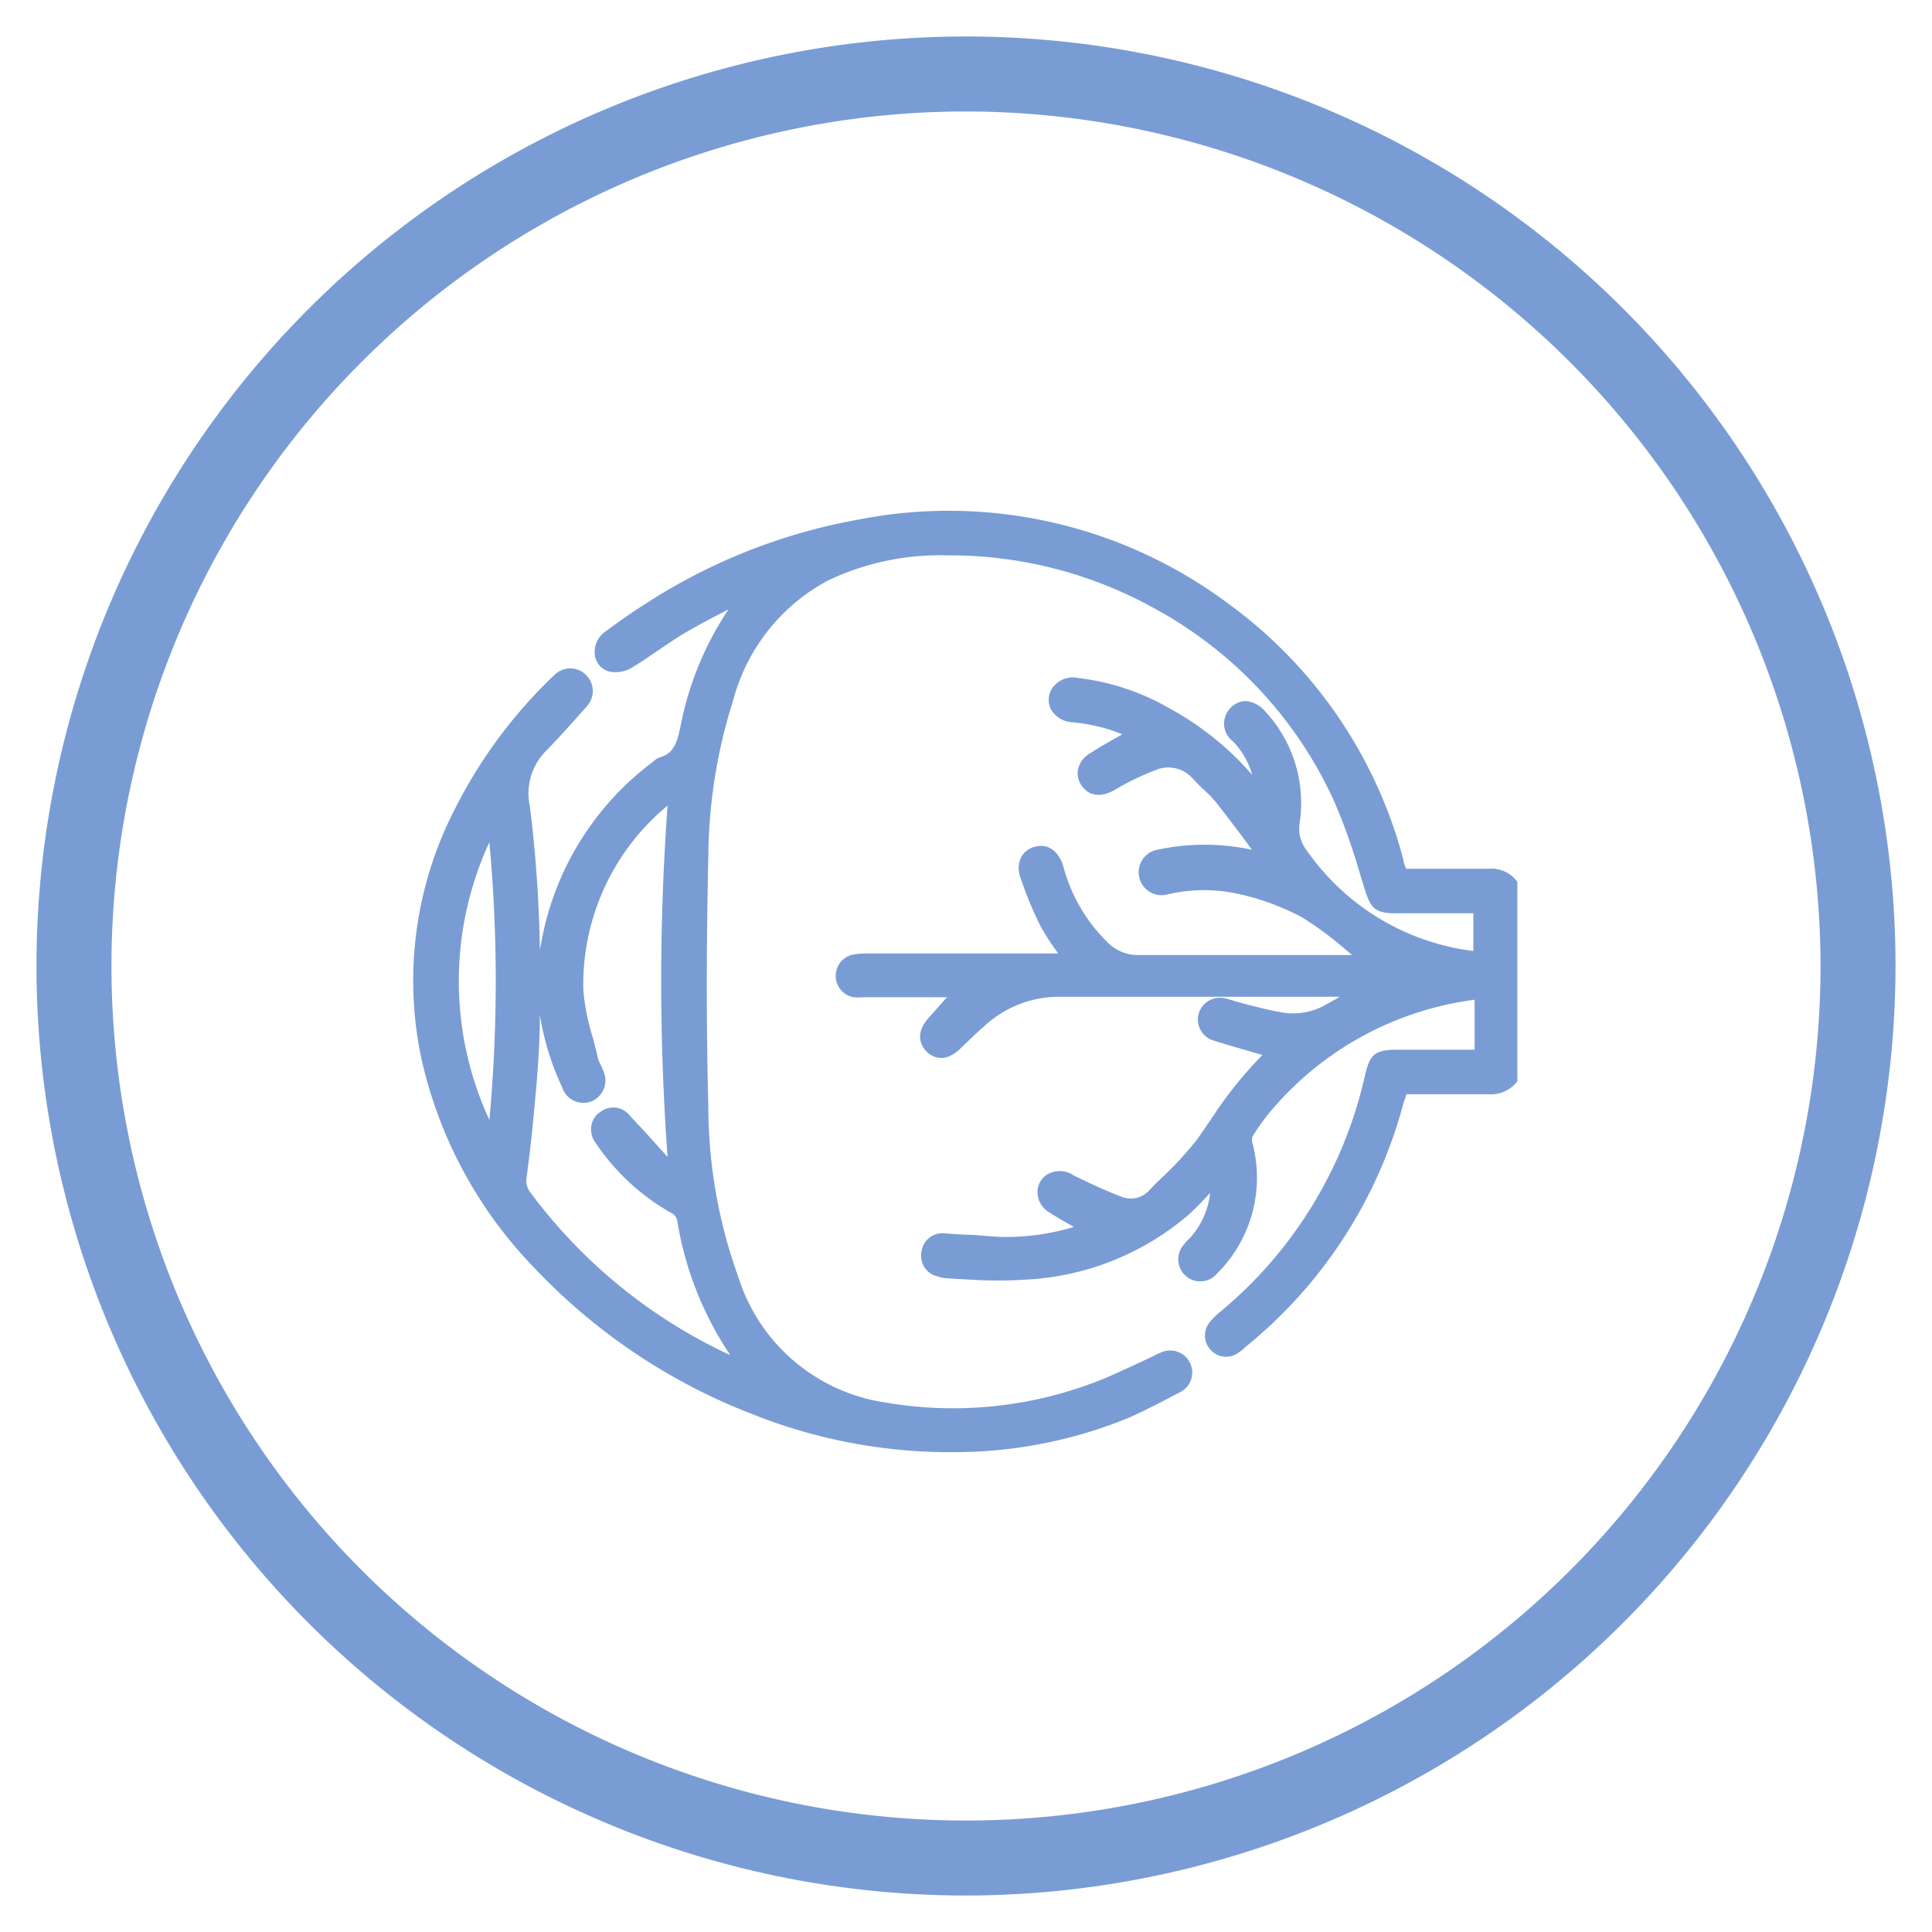
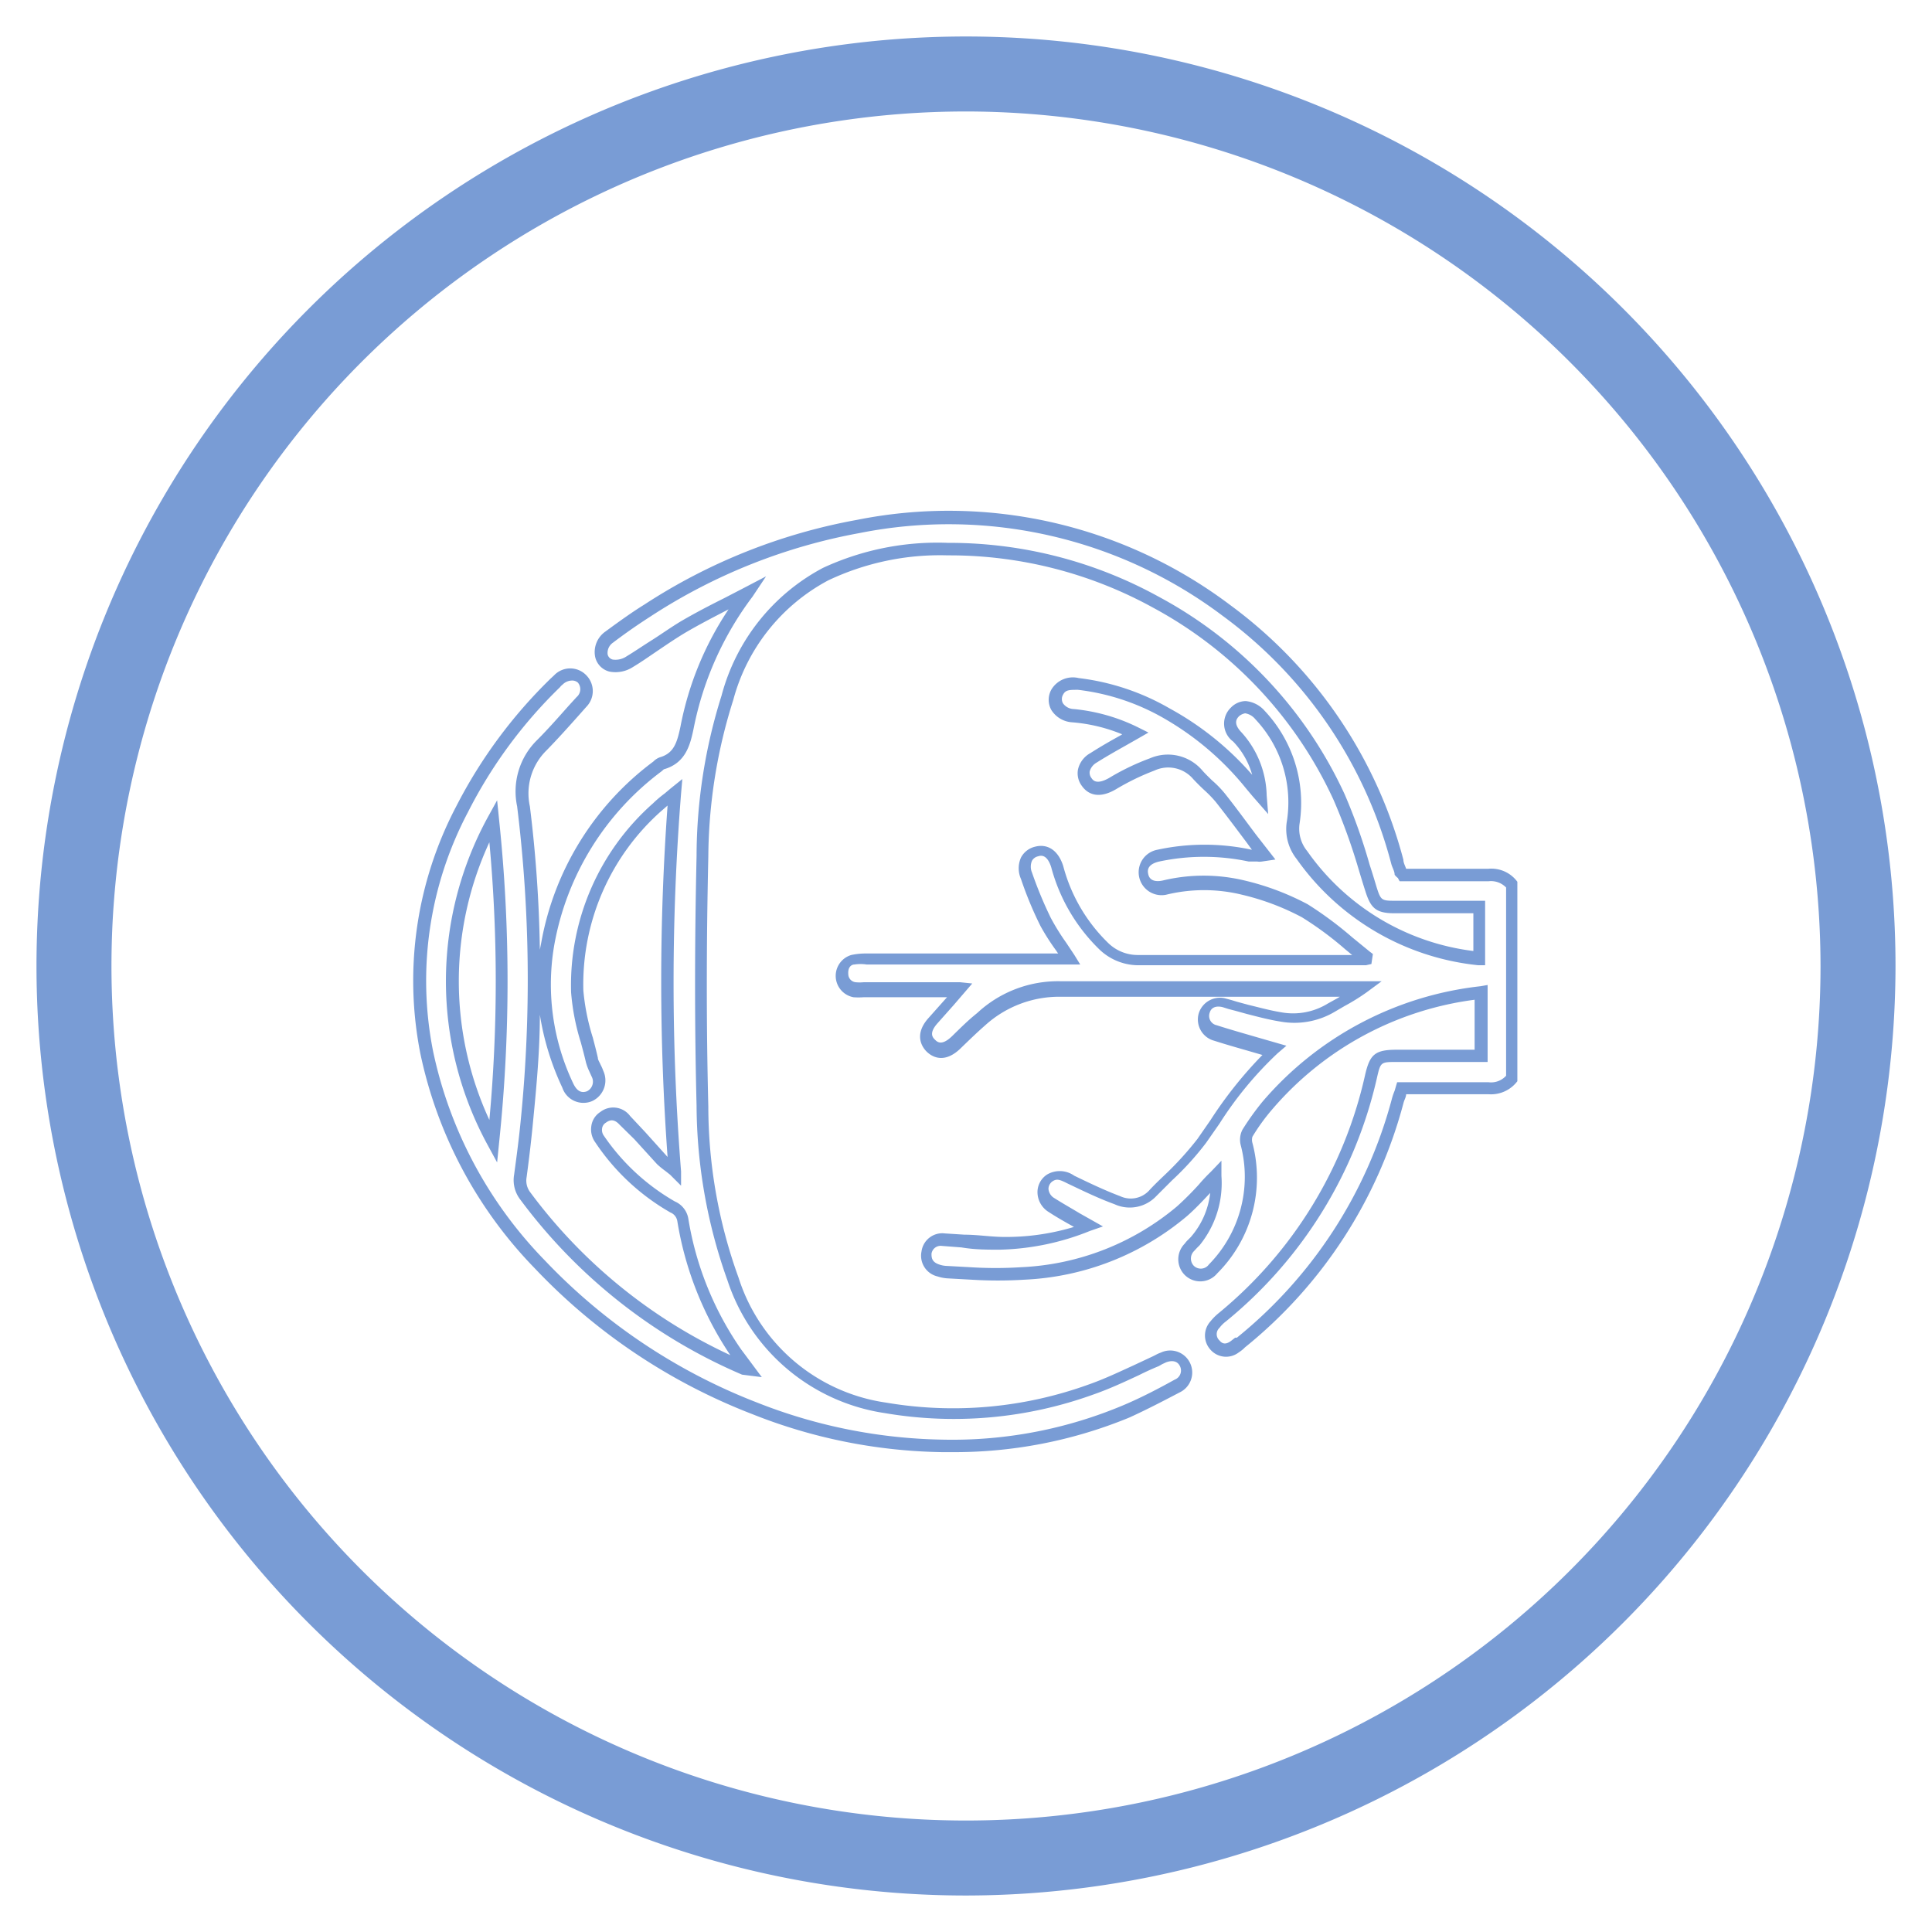
<svg xmlns="http://www.w3.org/2000/svg" id="Capa_1" data-name="Capa 1" viewBox="0 0 77.3 77.3">
  <defs>
    <style>.cls-1{fill:#799cd5;}</style>
  </defs>
  <title>ICONOS_ESPECIALIDADES_MEDICAS</title>
-   <path class="cls-1" d="M60.51,43.11a1.07,1.07,0,0,1-1,.42c-1.15,0-2.3,0-3.47,0,0,.19-.11.35-.16.51a18.52,18.52,0,0,1-6.26,9.68c-.08.06-.15.13-.24.19a.63.63,0,0,1-.83-.92,1.42,1.42,0,0,1,.3-.3,17.34,17.34,0,0,0,6-9.64c.17-.72.28-.8,1-.8H59.2V39.7a13.26,13.26,0,0,0-8.56,4.53,9.57,9.57,0,0,0-.79,1.1.72.72,0,0,0,0,.44,5.17,5.17,0,0,1-1.34,5,.64.64,0,0,1-.95,0,.66.66,0,0,1,0-.92c.07-.08.16-.16.23-.25a3.62,3.62,0,0,0,.88-2.6c-.51.53-.91,1-1.37,1.41A10.52,10.52,0,0,1,40.92,51a27.75,27.75,0,0,1-3-.08,1.21,1.21,0,0,1-.37-.07.6.6,0,0,1-.47-.71.58.58,0,0,1,.68-.51c.76,0,1.53.13,2.29.14a10.28,10.28,0,0,0,3.5-.58c-.52-.3-1-.57-1.49-.87A.63.63,0,0,1,42,47.18c.29-.2.55-.07.83.06.61.3,1.23.59,1.86.83a1.23,1.23,0,0,0,1.41-.27,19.54,19.54,0,0,0,2-2.11,19,19,0,0,1,2.9-3.62c-.82-.24-1.59-.45-2.36-.69a.63.63,0,1,1,.39-1.2l.49.14c.59.15,1.18.32,1.78.43a3,3,0,0,0,2-.38c.4-.24.81-.44,1.22-.74h-.44c-3.89,0-7.77,0-11.66,0a4.54,4.54,0,0,0-3.17,1.21c-.33.29-.65.6-1,.91s-.75.44-1,.15-.26-.63.09-1l1.08-1.21-.25,0H34.62a3.1,3.1,0,0,1-.43,0,.58.58,0,0,1-.5-.56.56.56,0,0,1,.44-.64,2,2,0,0,1,.54-.06H42.8c-.34-.54-.69-1-.95-1.51A17.59,17.59,0,0,1,41.08,35c-.17-.5,0-.86.4-1s.67.1.83.6a6.85,6.85,0,0,0,1.87,3.2,2,2,0,0,0,1.38.54c2.89,0,5.78,0,8.67,0h.46c0-.05,0-.09,0-.1a23.22,23.22,0,0,0-2.47-1.87,9.92,9.92,0,0,0-2.45-.93,6.66,6.66,0,0,0-3.17,0c-.48.09-.79-.09-.87-.46s.13-.68.62-.79a8.62,8.62,0,0,1,3.68,0l.34.06.24,0c-.61-.81-1.18-1.59-1.77-2.34-.27-.33-.62-.59-.9-.91a1.55,1.55,0,0,0-1.82-.41,9.42,9.42,0,0,0-1.6.77c-.44.25-.79.26-1-.06s-.15-.7.27-1,1.12-.65,1.68-1A6.85,6.85,0,0,0,43,28.59c-.57-.05-.86-.49-.63-.94a.76.76,0,0,1,.86-.33,9.21,9.21,0,0,1,3.53,1.17,12.32,12.32,0,0,1,3.36,2.87l.38.44a3.58,3.58,0,0,0-1-2.34c-.35-.37-.38-.73-.1-1s.65-.25,1,.12a5.14,5.14,0,0,1,1.32,4.34,1.62,1.62,0,0,0,.35,1.28,9.84,9.84,0,0,0,7.09,4.15V36.29h-3.4c-.62,0-.73-.13-.92-.71a32.79,32.79,0,0,0-1.28-3.69,16.77,16.77,0,0,0-7.32-7.8A17,17,0,0,0,38,22a10.84,10.84,0,0,0-5,1,8,8,0,0,0-3.94,5,21.38,21.38,0,0,0-1,6.34c-.07,3.33-.08,6.66,0,10a20.82,20.82,0,0,0,1.22,6.94,7.61,7.61,0,0,0,6.11,5.15,16.22,16.22,0,0,0,8.23-.74c.88-.31,1.72-.75,2.57-1.13.11,0,.2-.11.31-.15a.64.64,0,1,1,.56,1.14c-.66.34-1.31.68-2,1a18,18,0,0,1-7.4,1.42,21.1,21.1,0,0,1-7.49-1.5,23.51,23.51,0,0,1-8.61-5.77,17.16,17.16,0,0,1-4.51-8.47,14.63,14.63,0,0,1,1.4-9.72,19.37,19.37,0,0,1,3.74-5.06l.12-.12a.63.63,0,0,1,.95,0,.64.64,0,0,1-.05.92c-.52.58-1,1.17-1.58,1.72a2.69,2.69,0,0,0-.74,2.45,55.53,55.53,0,0,1,.16,12.56c-.08.75-.17,1.5-.27,2.24a1,1,0,0,0,.2.79,21.47,21.47,0,0,0,8.78,6.91l.14,0-.25-.33c-.08-.11-.16-.2-.23-.31a13.16,13.16,0,0,1-2.14-5.34.66.66,0,0,0-.41-.52A9,9,0,0,1,24,45.56a.63.63,0,0,1,1-.74l1.5,1.62a3.46,3.46,0,0,0,.5.4,97.12,97.12,0,0,1,0-15.16c-.27.23-.5.39-.69.58a9.56,9.56,0,0,0-3.21,7.39,15.56,15.56,0,0,0,.58,2.74c.05.19.16.36.22.55a.66.66,0,0,1-.32.9.64.64,0,0,1-.85-.41,9.48,9.48,0,0,1-.8-5.74,11.33,11.33,0,0,1,4.39-7.07.64.64,0,0,1,.17-.13c.73-.21.88-.78,1-1.43a13.16,13.16,0,0,1,2.39-5.38c-.84.45-1.71.86-2.53,1.34s-1.41,1-2.14,1.41a1.1,1.1,0,0,1-.74.15c-.51-.14-.54-.77-.08-1.12s1-.74,1.54-1.07A23,23,0,0,1,34.34,21a18.43,18.43,0,0,1,14.73,3.36,18.18,18.18,0,0,1,6.84,10.07l.12.41.08.14c1.14,0,2.29,0,3.44,0a1,1,0,0,1,1,.42ZM19.73,45.69a62.11,62.11,0,0,0,0-12.86A13.4,13.4,0,0,0,19.73,45.69Z" />
  <path class="cls-1" d="M38,58.1h-.33a21.37,21.37,0,0,1-7.57-1.52,23.74,23.74,0,0,1-8.7-5.83,17.46,17.46,0,0,1-4.58-8.59,15,15,0,0,1,1.43-9.89,19.59,19.59,0,0,1,3.78-5.12l.14-.13a.89.89,0,0,1,1.29,0,.9.9,0,0,1,0,1.26l-.31.35c-.41.46-.84.94-1.28,1.39a2.41,2.41,0,0,0-.67,2.24A52.87,52.87,0,0,1,21.6,38l.06-.31a11.57,11.57,0,0,1,4.48-7.22.69.69,0,0,1,.26-.17c.56-.16.69-.58.83-1.25a12.72,12.72,0,0,1,1.92-4.67c-.56.29-1.14.59-1.69.91-.39.23-.77.49-1.14.74s-.65.45-1,.66a1.28,1.28,0,0,1-.94.18.78.78,0,0,1-.57-.6,1,1,0,0,1,.41-1c.6-.44,1.09-.79,1.56-1.08a23.07,23.07,0,0,1,8.51-3.39,18.7,18.7,0,0,1,14.92,3.4A18.48,18.48,0,0,1,56.15,34.4c0,.12.07.24.11.36h.82c.82,0,1.64,0,2.47,0a1.29,1.29,0,0,1,1.16.52l0,.06v7.85l0,.07a1.32,1.32,0,0,1-1.16.52H56.26c0,.11-.07.22-.1.33a18.72,18.72,0,0,1-6.35,9.8l-.05.05a1.66,1.66,0,0,1-.21.16A.83.83,0,0,1,48.43,54a.84.84,0,0,1,0-1.13,2.18,2.18,0,0,1,.34-.34A17.15,17.15,0,0,0,54.62,43c.19-.82.4-1,1.27-1H59V40a12.83,12.83,0,0,0-8.11,4.4,8,8,0,0,0-.78,1.08.45.45,0,0,0,0,.25,5.41,5.41,0,0,1-1.41,5.22.88.88,0,0,1-1.3.06.89.89,0,0,1,0-1.25,1.07,1.07,0,0,1,.14-.16l.1-.1a3.22,3.22,0,0,0,.78-1.77h0c-.31.33-.6.64-.92.92a10.84,10.84,0,0,1-6.5,2.55,17.09,17.09,0,0,1-2.15,0l-.9-.05a1.58,1.58,0,0,1-.44-.08.85.85,0,0,1-.64-1,.84.84,0,0,1,.94-.72l.78.05c.5,0,1,.08,1.51.09a9.39,9.39,0,0,0,2.87-.4c-.34-.19-.68-.38-1-.59a.94.94,0,0,1-.46-.79.84.84,0,0,1,.39-.72,1,1,0,0,1,1.08.05c.56.27,1.2.58,1.84.82a1,1,0,0,0,1.14-.21c.2-.22.42-.43.63-.63a12.89,12.89,0,0,0,1.32-1.45l.52-.75a16.55,16.55,0,0,1,2.08-2.61l-.31-.09c-.55-.16-1.09-.31-1.62-.48a.88.88,0,0,1-.61-1.12A.89.89,0,0,1,49,39.94l.26.07.23.07.48.13c.42.1.85.22,1.28.29a2.65,2.65,0,0,0,1.88-.35l.38-.21.1-.06H50.81c-2.75,0-5.6,0-8.4,0a4.41,4.41,0,0,0-3,1.15c-.32.28-.64.59-.95.89-.69.69-1.2.34-1.39.15s-.51-.69.09-1.35l.73-.82H34.55a2.69,2.69,0,0,1-.4,0,.87.87,0,0,1-.09-1.69,2.68,2.68,0,0,1,.61-.06h7.67a.61.61,0,0,1-.07-.1,8.94,8.94,0,0,1-.64-1,14.8,14.8,0,0,1-.78-1.88,1.06,1.06,0,0,1,0-.86.86.86,0,0,1,.55-.43c.51-.14.94.14,1.14.77a6.65,6.65,0,0,0,1.8,3.08,1.69,1.69,0,0,0,1.21.48c2.14,0,4.29,0,6.43,0h2.12l-.29-.24a13.39,13.39,0,0,0-1.72-1.27,9.92,9.92,0,0,0-2.39-.9,6.39,6.39,0,0,0-3.05,0A.89.89,0,1,1,46.3,34a8.94,8.94,0,0,1,3.79,0h0l-.21-.29c-.42-.56-.83-1.11-1.25-1.64a5,5,0,0,0-.46-.47c-.15-.14-.29-.28-.43-.43a1.31,1.31,0,0,0-1.55-.34,9.78,9.78,0,0,0-1.56.76c-.77.44-1.17.1-1.34-.14a.84.84,0,0,1-.16-.66,1,1,0,0,1,.5-.66c.39-.25.79-.48,1.19-.7l.08-.05a6.63,6.63,0,0,0-2-.48,1.06,1.06,0,0,1-.84-.5.84.84,0,0,1,0-.8,1,1,0,0,1,1.1-.47,9.51,9.51,0,0,1,3.63,1.21A12,12,0,0,1,50.1,31a3.15,3.15,0,0,0-.76-1.33.89.89,0,0,1-.09-1.36.84.84,0,0,1,.59-.26h0a1.15,1.15,0,0,1,.76.39A5.39,5.39,0,0,1,52,32.93a1.41,1.41,0,0,0,.3,1.12,9.55,9.55,0,0,0,6.65,4V36.54H55.79c-.75,0-.95-.22-1.16-.88-.1-.31-.19-.61-.28-.91a23.77,23.77,0,0,0-1-2.76,16.62,16.62,0,0,0-7.22-7.68A16.87,16.87,0,0,0,38,22.22h-.08a10.44,10.44,0,0,0-4.78,1A7.65,7.65,0,0,0,29.34,28a21.12,21.12,0,0,0-1,6.27c-.08,3.55-.08,6.81,0,10a20.16,20.16,0,0,0,1.21,6.85,7.28,7.28,0,0,0,5.91,5,15.94,15.94,0,0,0,8.11-.73c.6-.21,1.19-.49,1.76-.75l.79-.37.12-.06a1.21,1.21,0,0,1,.2-.09.88.88,0,1,1,.76,1.59c-.61.32-1.3.68-2,1A18.37,18.37,0,0,1,38,58.1ZM22.86,27.23a.54.54,0,0,0-.35.16l-.06.05-.05.06a18.81,18.81,0,0,0-3.68,5,14.45,14.45,0,0,0-1.39,9.57,17,17,0,0,0,4.45,8.34,23.3,23.3,0,0,0,8.52,5.71,21.08,21.08,0,0,0,7.4,1.48A17.62,17.62,0,0,0,45,56.2c.68-.29,1.37-.65,2-1a.39.39,0,0,0,.21-.54c-.14-.29-.46-.19-.56-.15l-.15.07-.14.08c-.27.11-.53.23-.79.36-.58.27-1.18.55-1.81.77a16.42,16.42,0,0,1-8.35.75,7.84,7.84,0,0,1-6.3-5.3,21,21,0,0,1-1.24-7c-.08-3.17-.08-6.44,0-10a21.47,21.47,0,0,1,1-6.41,8.13,8.13,0,0,1,4.06-5.11,10.88,10.88,0,0,1,5-1H38a17.36,17.36,0,0,1,8.37,2.16,17.06,17.06,0,0,1,7.43,7.9,22.54,22.54,0,0,1,1,2.82c.1.3.19.6.28.9.16.5.19.54.69.54h3.65v2.58l-.27,0a10.16,10.16,0,0,1-7.27-4.25,1.93,1.93,0,0,1-.4-1.46,4.85,4.85,0,0,0-1.25-4.13.66.66,0,0,0-.41-.24.51.51,0,0,0-.25.12c-.06.07-.27.26.11.65a3.88,3.88,0,0,1,1,2.51l.06.75-.63-.72-.26-.31a11.66,11.66,0,0,0-3.28-2.8,9,9,0,0,0-3.44-1.14c-.35,0-.5,0-.6.2a.35.35,0,0,0,0,.34.55.55,0,0,0,.44.23,7.37,7.37,0,0,1,2.56.73l.42.21-.4.23-.51.29c-.39.22-.78.44-1.16.68a.59.59,0,0,0-.28.35.35.35,0,0,0,.07.27c.06.09.2.28.7,0a9.56,9.56,0,0,1,1.64-.79,1.81,1.81,0,0,1,2.09.48c.12.14.26.27.39.4a4.18,4.18,0,0,1,.51.52c.43.54.83,1.09,1.25,1.65l.78,1-.54.08a.61.61,0,0,1-.19,0l-.26,0-.08,0a8.61,8.61,0,0,0-3.58,0c-.52.12-.46.4-.44.5.06.3.35.31.58.26a7,7,0,0,1,3.28,0,10.48,10.48,0,0,1,2.52.95,14.65,14.65,0,0,1,1.78,1.32l.71.58.12.09-.06.4-.22.05H52c-2.14,0-4.29,0-6.43,0A2.26,2.26,0,0,1,44,38a7.15,7.15,0,0,1-1.94-3.3c-.17-.54-.43-.47-.52-.44a.37.37,0,0,0-.25.18.6.6,0,0,0,0,.47,16.26,16.26,0,0,0,.75,1.81,9.16,9.16,0,0,0,.62,1l.32.48.24.39H34.67a1.57,1.57,0,0,0-.48,0c-.13,0-.27.11-.25.38a.33.33,0,0,0,.3.33,1.56,1.56,0,0,0,.31,0h3.61l.26,0,.48.05-.74.86-.64.72c-.37.41-.2.58-.11.67s.27.26.69-.15.64-.63,1-.92a4.74,4.74,0,0,1,3.34-1.27c2.79,0,5.64,0,8.39,0h4.45l-.61.45a8.23,8.23,0,0,1-.87.54l-.36.21a3.17,3.17,0,0,1-2.23.41c-.44-.07-.89-.19-1.32-.3l-.47-.13-.27-.07-.22-.07c-.26-.07-.47,0-.53.22a.38.38,0,0,0,.28.5c.53.17,1.06.32,1.61.48l1.18.34-.35.3a14.57,14.57,0,0,0-2.33,2.82l-.53.76a11.6,11.6,0,0,1-1.37,1.51l-.62.62a1.46,1.46,0,0,1-1.68.33c-.66-.24-1.31-.56-1.88-.83-.3-.15-.42-.2-.59-.09a.37.37,0,0,0-.17.31.47.47,0,0,0,.24.37c.33.21.67.4,1,.6l.94.53-.52.18A10.2,10.2,0,0,1,40,50c-.51,0-1,0-1.53-.09l-.78-.06a.37.37,0,0,0-.42.31c0,.14,0,.33.3.43a1,1,0,0,0,.31.06l.91.05a16.15,16.15,0,0,0,2.09,0,10.4,10.4,0,0,0,6.21-2.43,12.17,12.17,0,0,0,.88-.88q.22-.26.48-.51l.42-.44v.61A3.94,3.94,0,0,1,48,49.82l-.11.11-.12.13a.42.42,0,0,0,0,.59.4.4,0,0,0,.6-.06,5,5,0,0,0,1.27-4.78.88.88,0,0,1,.07-.61,10.8,10.8,0,0,1,.81-1.13,13.42,13.42,0,0,1,8.71-4.61l.29-.05v3.08H55.89c-.64,0-.65,0-.79.6a17.58,17.58,0,0,1-6.05,9.78,1.27,1.27,0,0,0-.26.26.34.34,0,0,0,0,.5c.09.11.23.21.49,0l.14-.11.07,0A18.35,18.35,0,0,0,55.68,44a2.53,2.53,0,0,1,.12-.36l.1-.34h3.65a.81.81,0,0,0,.71-.26V35.51a.84.84,0,0,0-.71-.25c-.82,0-1.65,0-2.47,0H56l-.07-.13A.73.73,0,0,1,55.8,35c0-.14-.09-.28-.13-.42a17.93,17.93,0,0,0-6.75-9.94,18.22,18.22,0,0,0-14.54-3.31,22.76,22.76,0,0,0-8.33,3.32c-.45.29-.94.62-1.52,1.06a.5.5,0,0,0-.22.46.27.27,0,0,0,.21.22.79.79,0,0,0,.55-.13c.33-.2.65-.42,1-.64s.77-.52,1.17-.76c.58-.34,1.18-.65,1.76-.94l.79-.41.86-.45-.54.81a12.89,12.89,0,0,0-2.36,5.29c-.13.61-.3,1.37-1.19,1.62l-.09.08a11.1,11.1,0,0,0-4.29,6.93,9.22,9.22,0,0,0,.77,5.59c.08.15.23.4.54.28a.43.43,0,0,0,.18-.59l-.09-.2a2.13,2.13,0,0,1-.14-.38c-.06-.26-.13-.52-.2-.78a9.08,9.08,0,0,1-.39-2,9.7,9.7,0,0,1,3.28-7.57,4.49,4.49,0,0,1,.46-.39l.25-.21.46-.37-.05.58a95.4,95.4,0,0,0,0,15.12l0,.57L26.81,47l-.19-.15a3.43,3.43,0,0,1-.33-.27l-.91-1L24.79,45c-.23-.25-.4-.19-.55-.08a.31.31,0,0,0-.15.23.39.39,0,0,0,.07.29A8.65,8.65,0,0,0,27,48.07a.91.91,0,0,1,.54.69A12.74,12.74,0,0,0,29.66,54l.12.16.7.94L29.69,55a21.62,21.62,0,0,1-8.87-7,1.27,1.27,0,0,1-.25-1c.1-.74.2-1.49.27-2.23a56.59,56.59,0,0,0-.15-12.51,2.88,2.88,0,0,1,.8-2.65c.44-.44.86-.92,1.27-1.38l.31-.34a.41.41,0,0,0,.05-.58A.35.35,0,0,0,22.86,27.23ZM21.6,40.6c0,1.4-.13,2.82-.27,4.25-.07.75-.16,1.5-.26,2.25a.77.77,0,0,0,.15.61,20.88,20.88,0,0,0,8,6.51,13.46,13.46,0,0,1-2.12-5.36.45.45,0,0,0-.28-.35,8.94,8.94,0,0,1-3-2.8.88.88,0,0,1-.16-.66.79.79,0,0,1,.36-.56.84.84,0,0,1,1.19.16l.6.64.9,1,0,0a97,97,0,0,1,0-14.06l-.23.2a9.27,9.27,0,0,0-3.14,7.2,8.92,8.92,0,0,0,.38,1.89c.07.27.14.53.2.8,0,.09.07.18.11.28a1.89,1.89,0,0,1,.11.25.91.91,0,0,1-.46,1.21.89.89,0,0,1-1.18-.54A10.79,10.79,0,0,1,21.6,40.6Zm-1.71,5.91-.38-.7a13.69,13.69,0,0,1,0-13.1l.38-.69.08.79a61.8,61.8,0,0,1,0,12.9ZM19.58,33.7a13.23,13.23,0,0,0,0,11.11A60.64,60.64,0,0,0,19.58,33.7Z" />
  <path class="cls-1" d="M38.65,75.84A37.19,37.19,0,1,1,75.84,38.65,37.23,37.23,0,0,1,38.65,75.84Zm0-71.38A34.19,34.19,0,1,0,72.84,38.65,34.23,34.23,0,0,0,38.65,4.46Z" />
</svg>